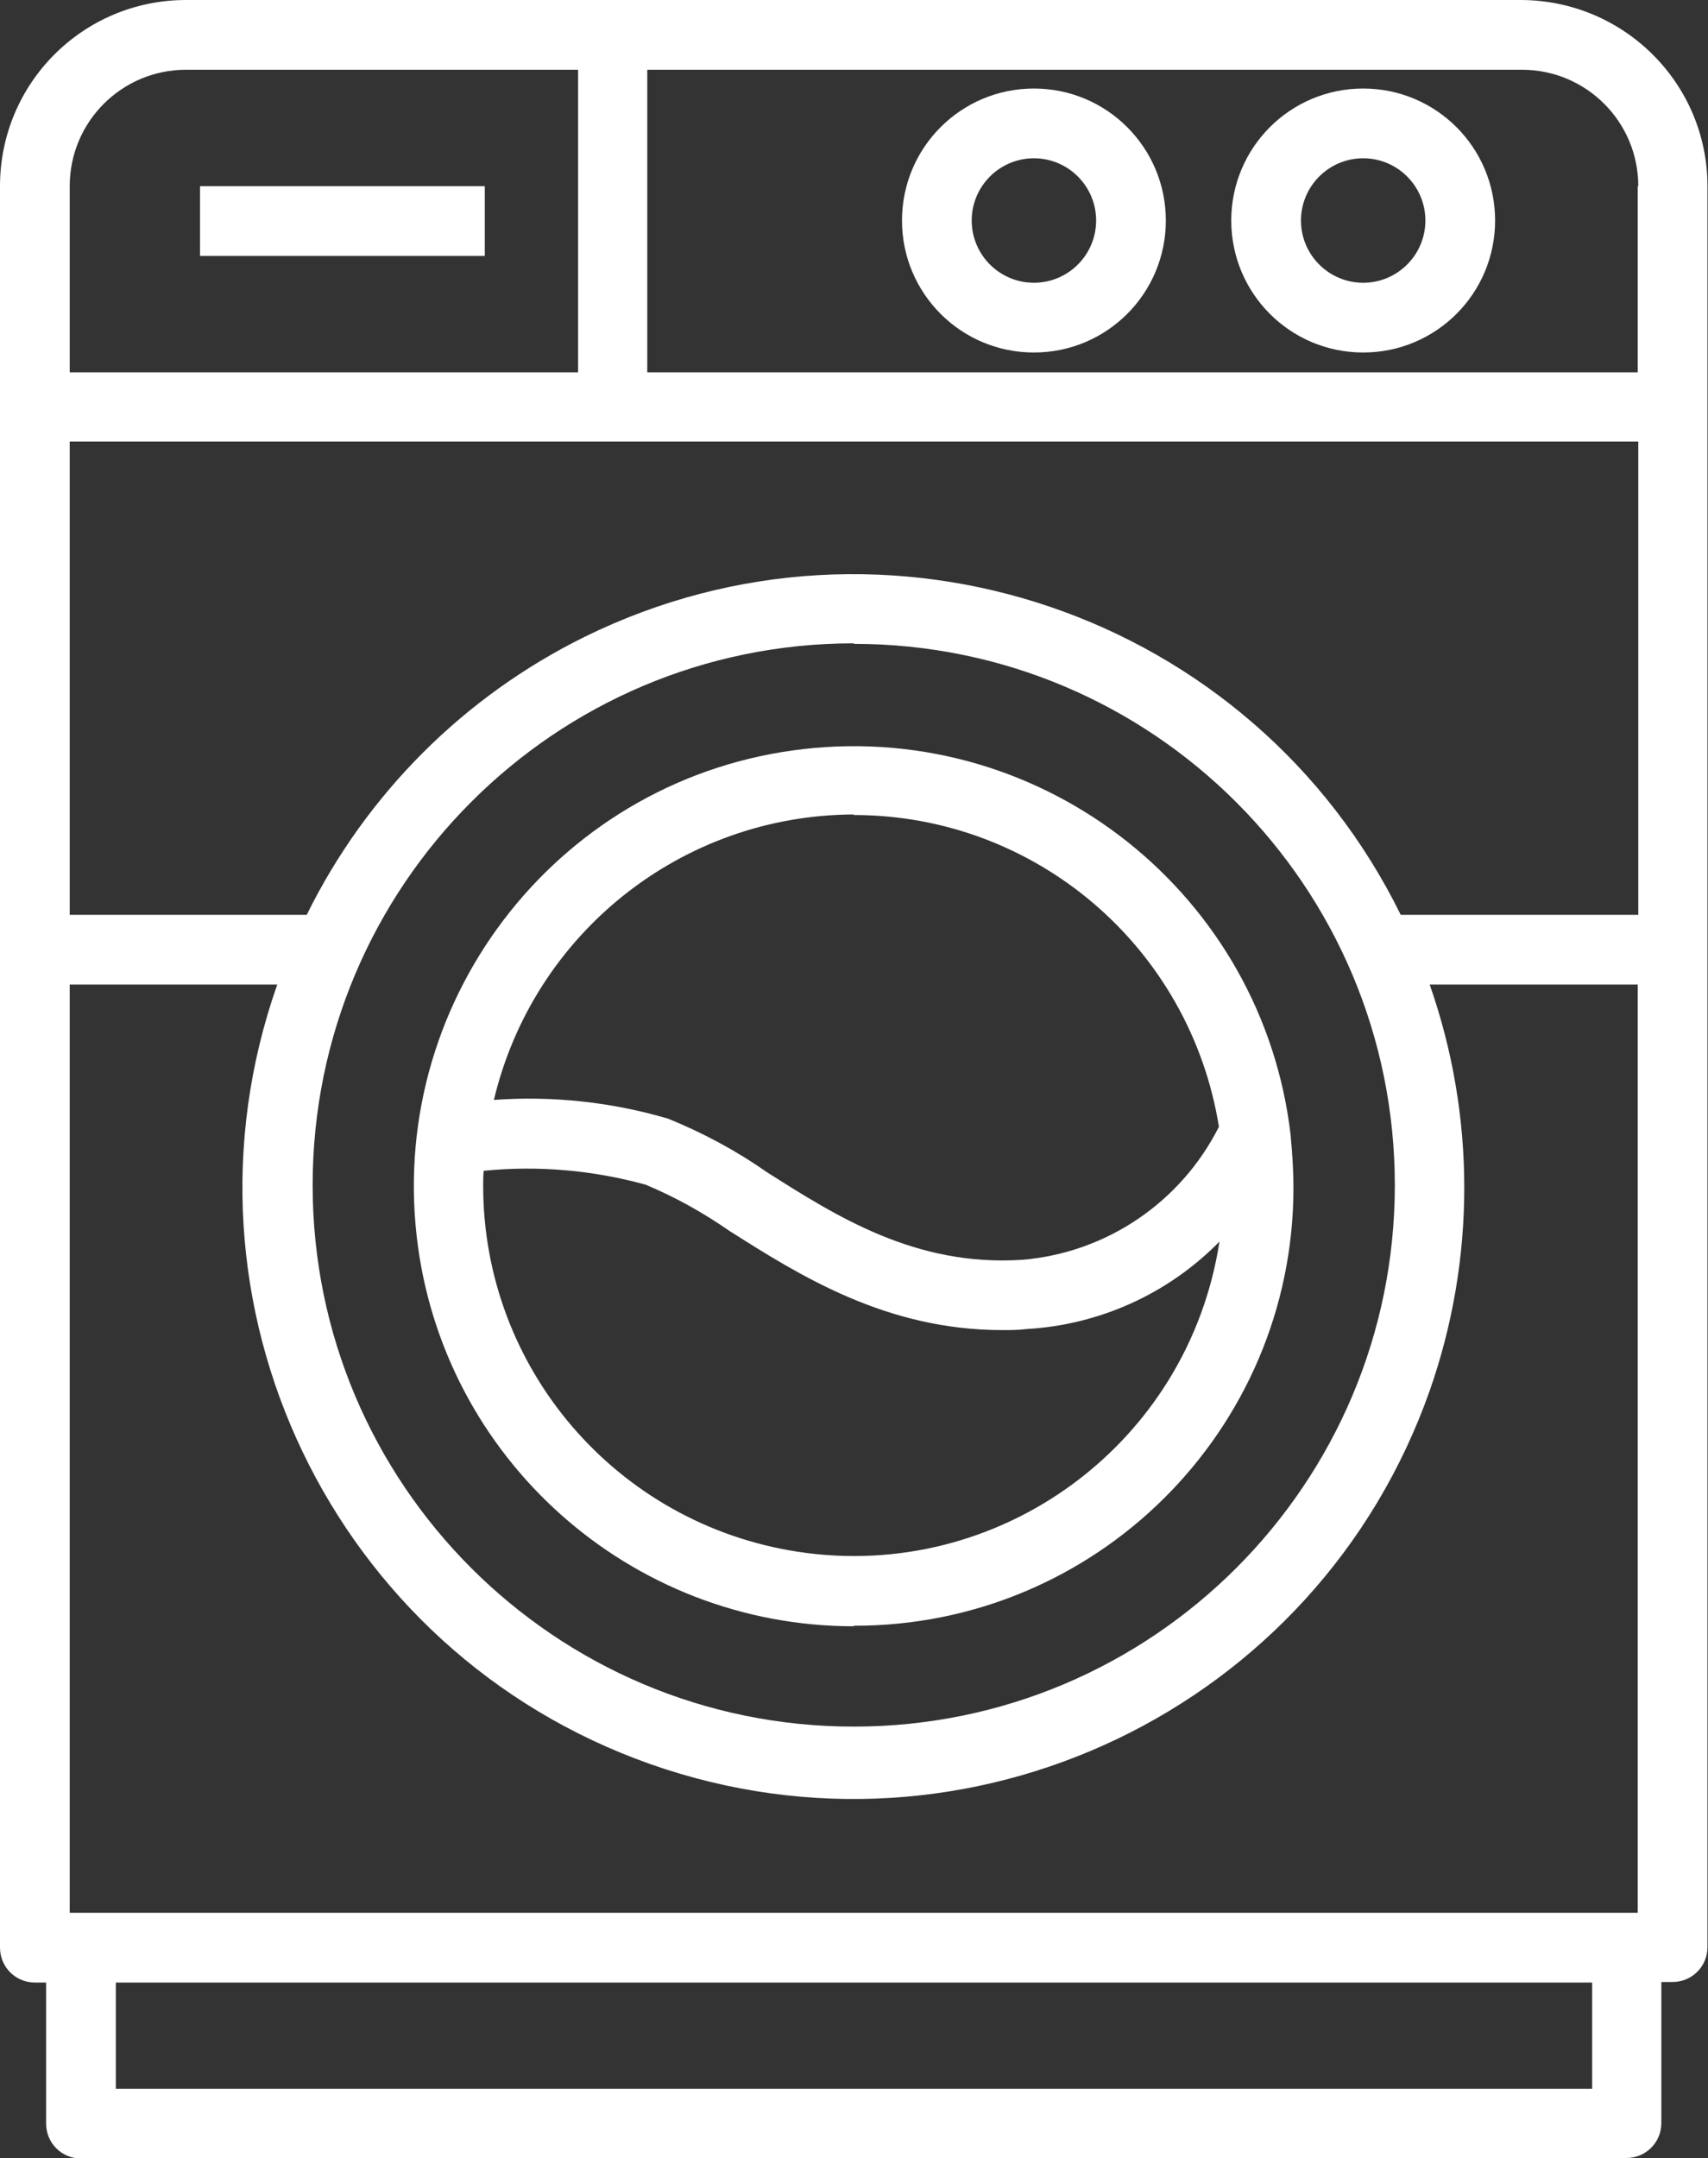
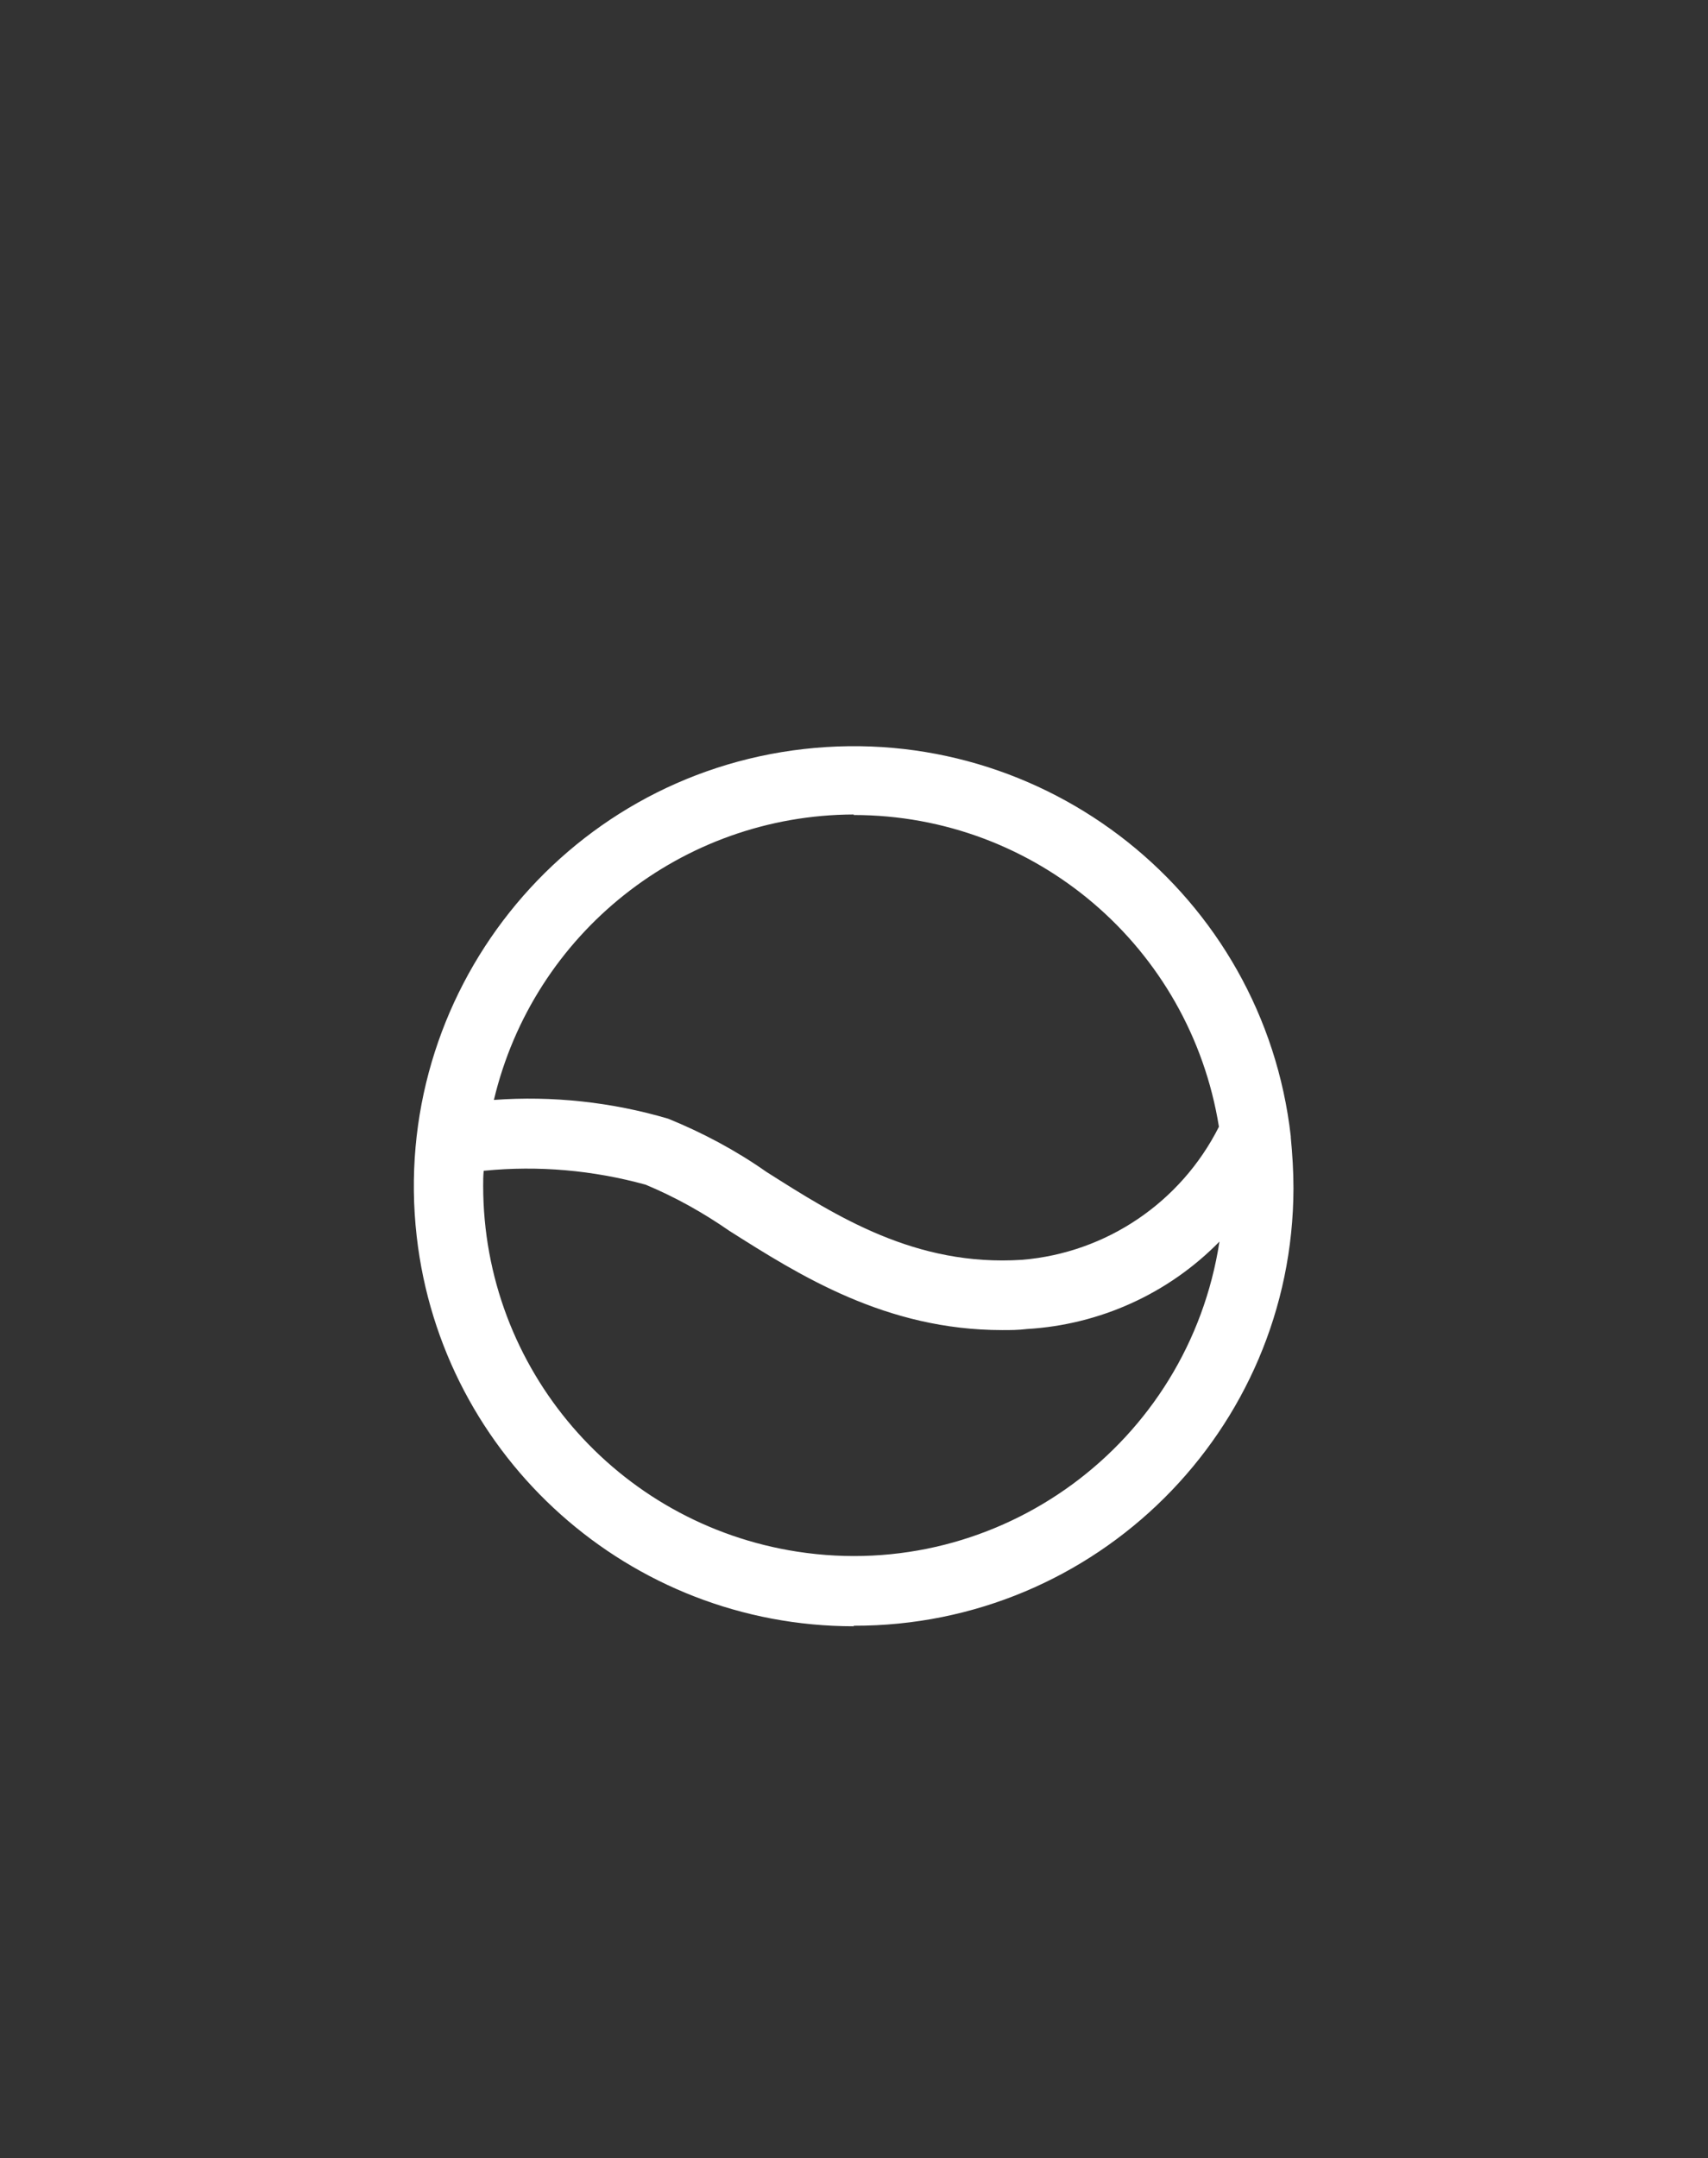
<svg xmlns="http://www.w3.org/2000/svg" id="Layer_2" data-name="Layer 2" viewBox="0 0 31.85 40.22">
  <rect x="0" y="0" width="31.85" height="40.22" fill="#333333" stroke="none" />
  <defs>
    <style> .cls-1 { fill: #fff; } </style>
  </defs>
  <g id="Group_4546" data-name="Group 4546">
    <g id="Washer_Icon" data-name="Washer Icon">
-       <path id="Path_99104" data-name="Path 99104" class="cls-1" d="m15.92,30.3c4.52.01,8.19-3.64,8.2-8.15,0-.32-.02-.64-.05-.95v-.02s0,0,0,0c-.51-4.5-4.58-7.73-9.08-7.22-4.5.51-7.73,4.58-7.22,9.08.47,4.14,3.98,7.27,8.15,7.27Zm0-15.11c3.39,0,6.27,2.46,6.81,5.81-.71,1.41-2.1,2.35-3.67,2.48-1.99.13-3.46-.81-4.77-1.64-.57-.4-1.19-.73-1.83-.99-1.05-.31-2.16-.43-3.25-.35.74-3.11,3.51-5.31,6.71-5.32h0Zm-6.89,6.63c1.01-.1,2.03-.01,3.01.26.55.23,1.07.52,1.56.86,1.31.83,2.92,1.85,5.09,1.85.15,0,.3,0,.46-.02,1.36-.08,2.64-.66,3.59-1.63-.58,3.77-4.1,6.36-7.87,5.78-3.37-.52-5.86-3.41-5.86-6.82,0-.09,0-.18.01-.28Z" />
-       <path id="Path_99105" data-name="Path 99105" class="cls-1" d="m1.51,40.22h28.82c.36,0,.65-.29.65-.65h0v-2.63h.21c.36,0,.65-.29.65-.65h0V3.47c0-1.91-1.55-3.46-3.47-3.47H3.47C1.55,0,0,1.55,0,3.47v32.83c0,.36.29.65.65.65h.21v2.63c0,.36.29.65.65.65ZM30.55,8.23v8.82h-4.43c-2.77-5.63-9.59-7.95-15.22-5.18-2.25,1.11-4.07,2.93-5.18,5.18H1.3v-8.82h29.25Zm-14.63,3.77c5.58,0,10.09,4.52,10.09,10.09s-4.52,10.09-10.09,10.09-10.09-4.52-10.09-10.09c0-5.58,4.52-10.1,10.09-10.1h0Zm-10.75,6.35c-2.09,5.94,1.03,12.44,6.96,14.53,5.94,2.09,12.44-1.03,14.53-6.96.86-2.45.86-5.12,0-7.57h3.88v17.3H1.3v-17.3h3.88Zm24.51,20.58H2.16v-1.98h27.53v1.98Zm.86-35.46v3.47H12.07V1.3h16.31c1.2,0,2.17.97,2.17,2.17h0ZM1.3,3.47c0-1.2.97-2.17,2.17-2.17h7.31v5.64H1.3v-3.47Z" />
-       <path id="Path_99106" data-name="Path 99106" class="cls-1" d="m25.42,6.57c1.36,0,2.46-1.1,2.46-2.46,0-1.36-1.1-2.46-2.46-2.46-1.36,0-2.46,1.1-2.46,2.46s1.1,2.46,2.46,2.46h0Zm0-3.62c.64,0,1.16.52,1.16,1.16s-.52,1.16-1.16,1.16c-.64,0-1.16-.52-1.16-1.16,0-.64.52-1.16,1.16-1.16,0,0,0,0,0,0Zm-6.14,3.62c1.36,0,2.46-1.1,2.46-2.46,0-1.36-1.1-2.46-2.46-2.46-1.36,0-2.46,1.1-2.46,2.46s1.1,2.46,2.46,2.46h0Zm0-3.62c.64,0,1.16.52,1.16,1.16,0,.64-.52,1.16-1.16,1.16-.64,0-1.16-.52-1.16-1.16,0-.64.52-1.16,1.16-1.16,0,0,0,0,0,0Z" />
-       <rect id="Rectangle_2055" data-name="Rectangle 2055" class="cls-1" x="3.73" y="3.47" width="5.31" height="1.3" />
+       <path id="Path_99104" data-name="Path 99104" class="cls-1" d="m15.92,30.3c4.52.01,8.19-3.64,8.2-8.15,0-.32-.02-.64-.05-.95v-.02s0,0,0,0c-.51-4.5-4.58-7.73-9.08-7.22-4.5.51-7.73,4.58-7.22,9.08.47,4.14,3.98,7.27,8.15,7.27Zm0-15.11c3.39,0,6.27,2.46,6.81,5.81-.71,1.41-2.1,2.35-3.67,2.48-1.99.13-3.46-.81-4.77-1.64-.57-.4-1.19-.73-1.83-.99-1.05-.31-2.16-.43-3.25-.35.74-3.11,3.51-5.31,6.71-5.32h0Zm-6.89,6.63c1.01-.1,2.03-.01,3.01.26.55.23,1.07.52,1.56.86,1.31.83,2.92,1.85,5.09,1.85.15,0,.3,0,.46-.02,1.36-.08,2.64-.66,3.59-1.63-.58,3.77-4.1,6.36-7.87,5.78-3.37-.52-5.86-3.41-5.86-6.82,0-.09,0-.18.01-.28" />
    </g>
  </g>
</svg>